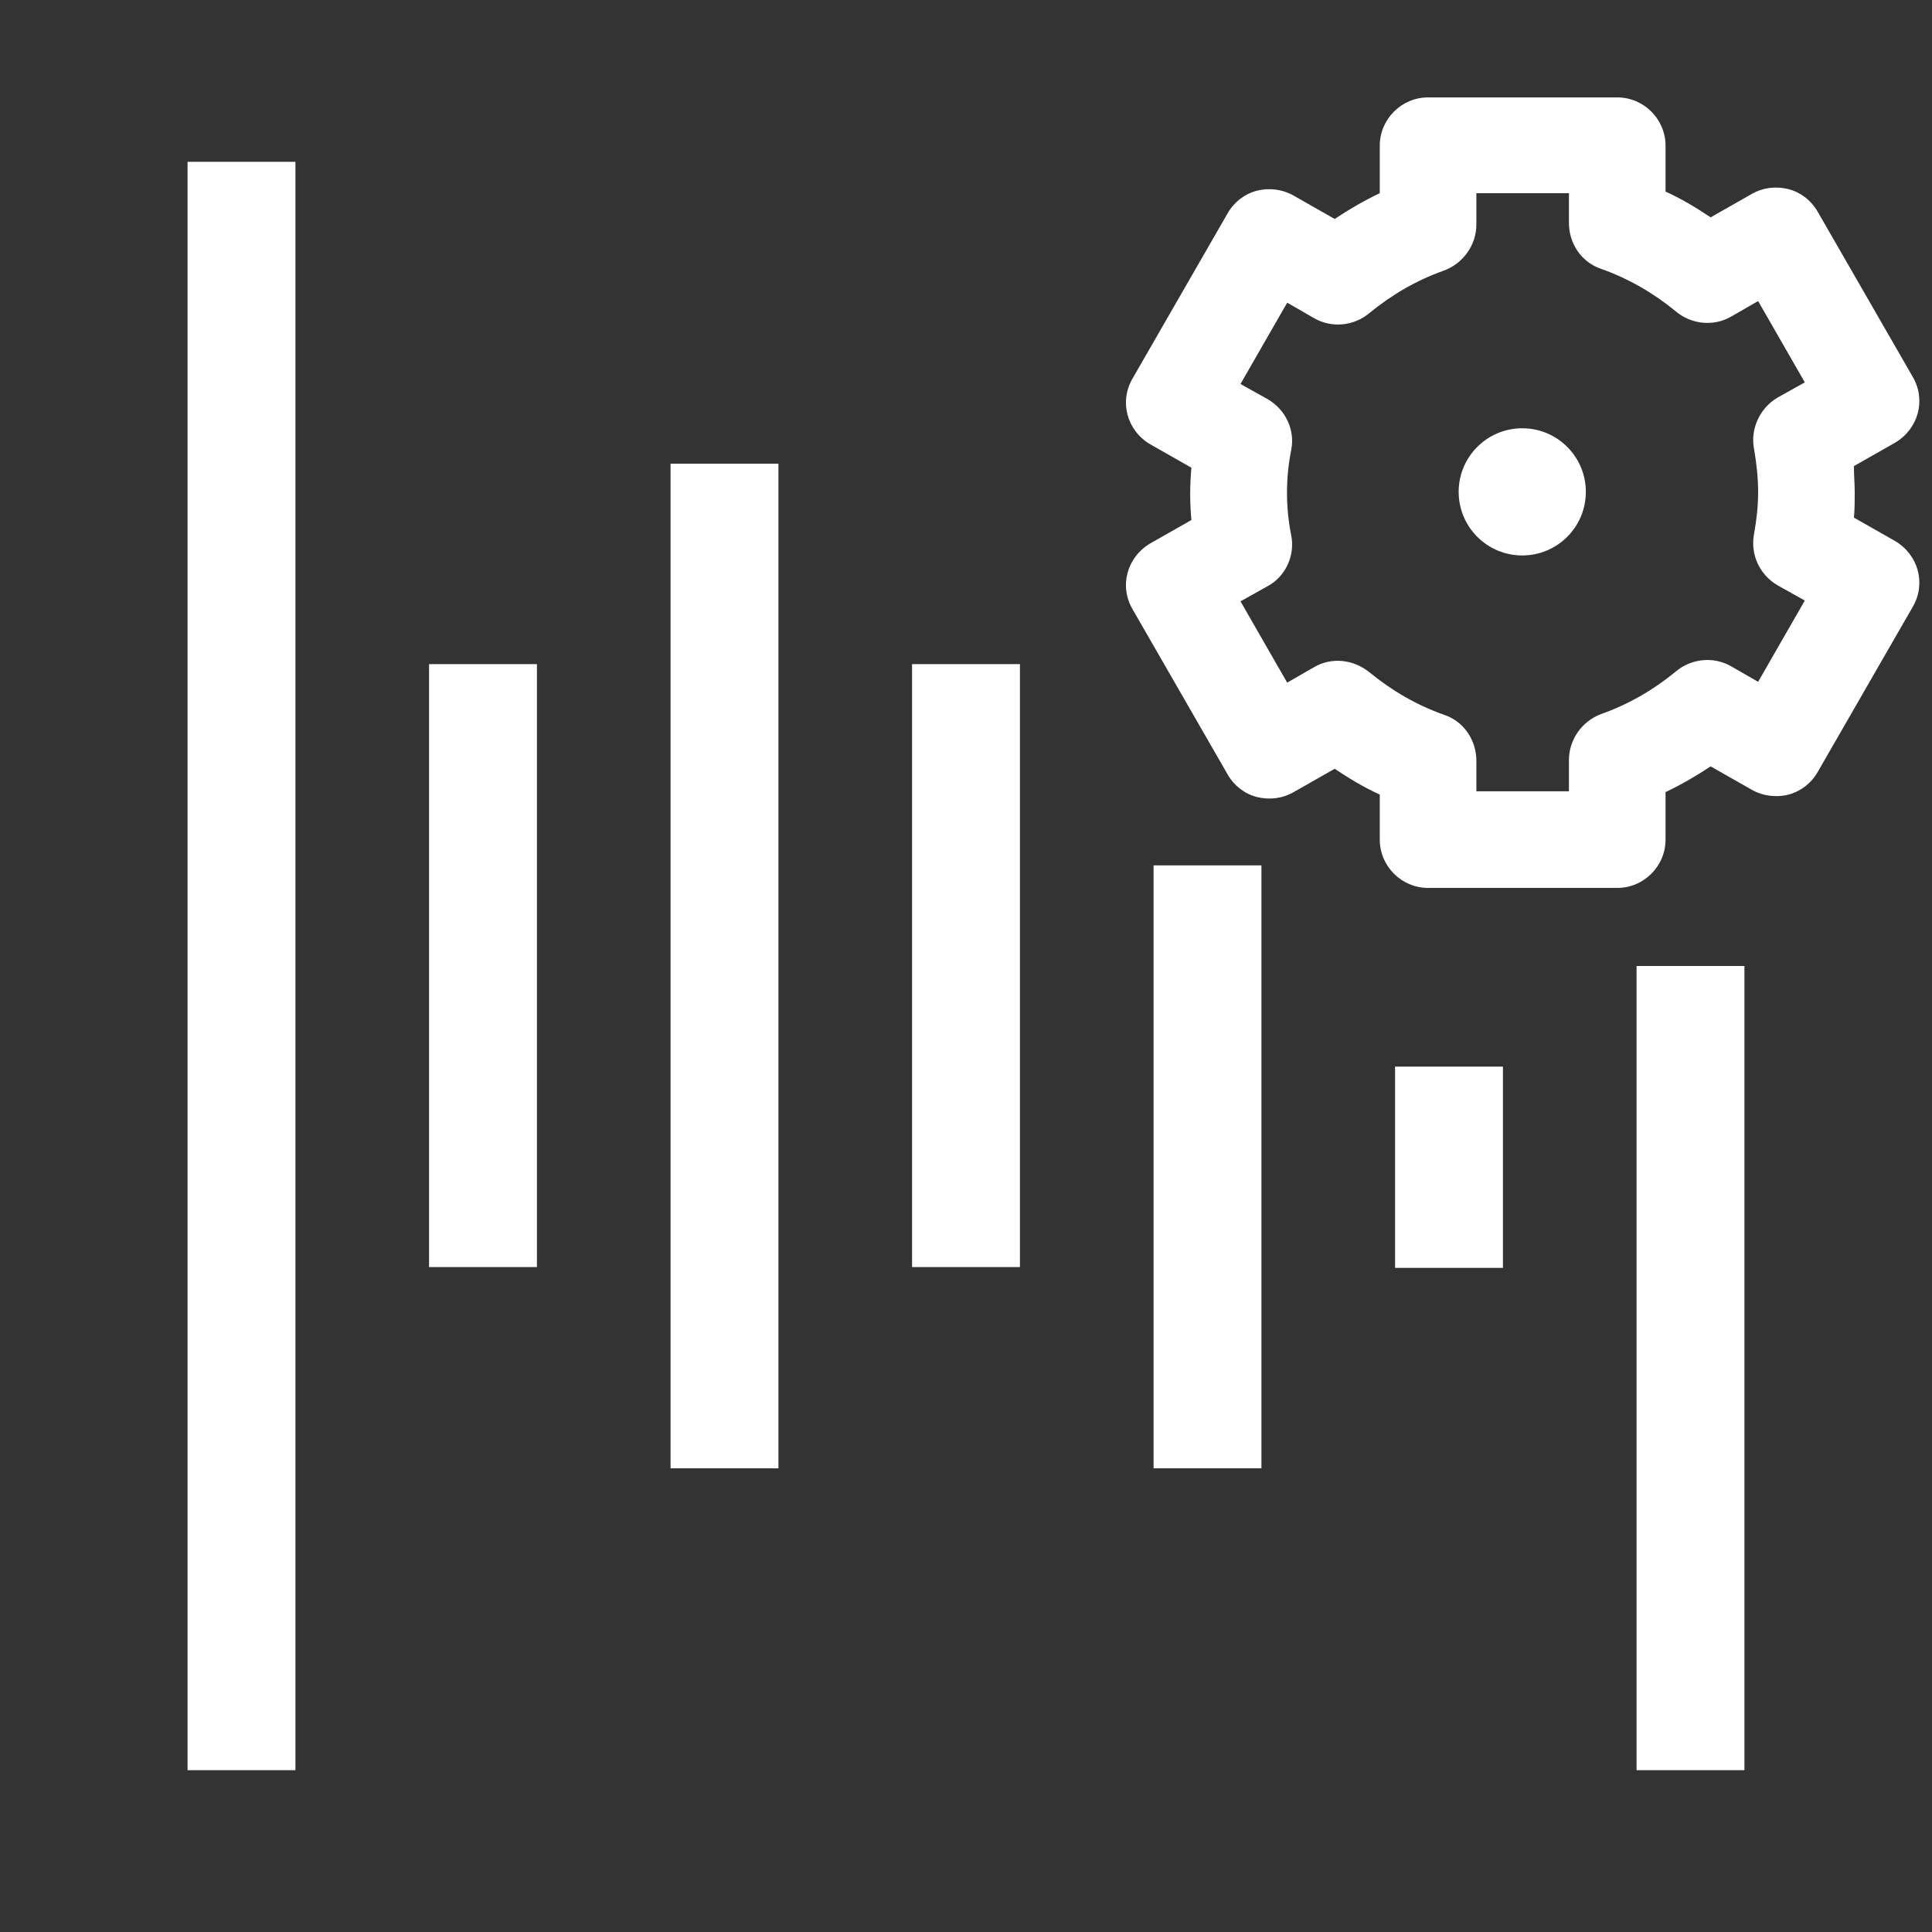
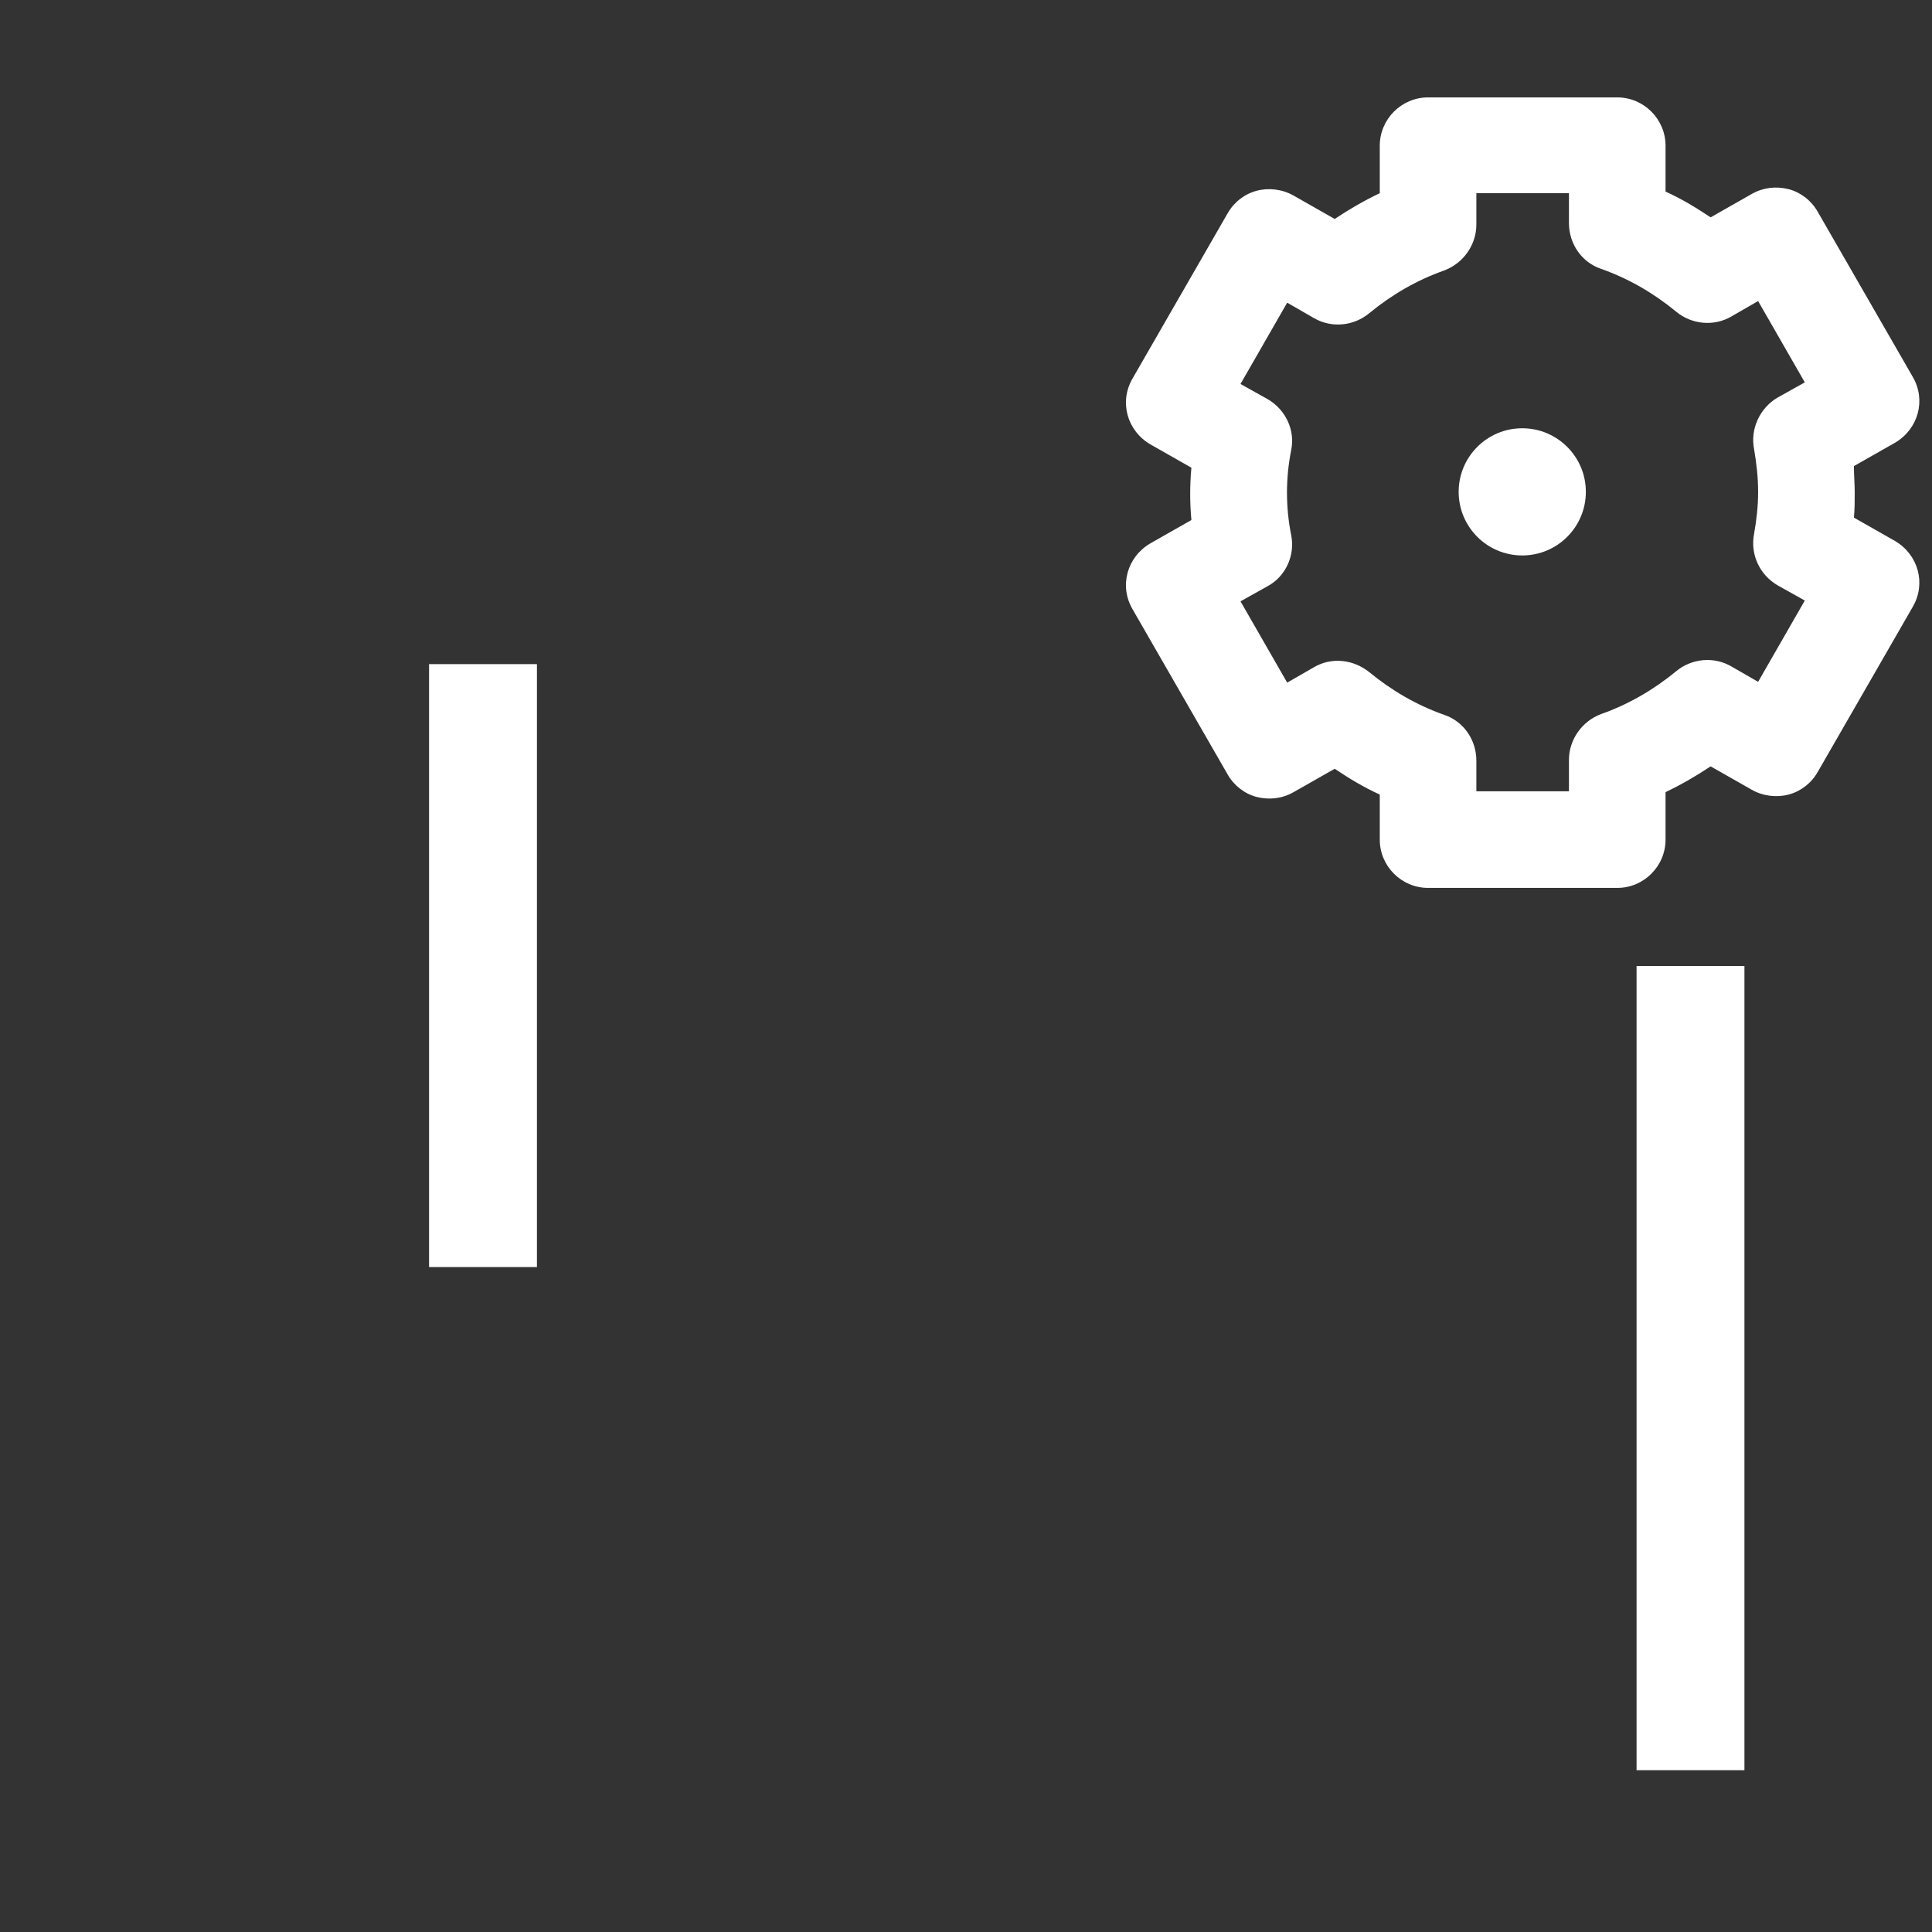
<svg xmlns="http://www.w3.org/2000/svg" id="OUTLINE" viewBox="0 0 24 24">
  <rect x="0" y="0" width="24" height="24" fill="#333333" stroke="none" />
  <defs>
    <style>
      .cls-1 {
        fill: #fff;
      }
    </style>
  </defs>
-   <rect class="cls-1" x="2.33" y="2.01" width="1.34" height="19.98" />
-   <rect class="cls-1" x="8.33" y="5.76" width="1.34" height="12.48" />
  <rect class="cls-1" x="5.33" y="8.25" width="1.34" height="7.49" />
  <rect class="cls-1" x="20.33" y="12" width="1.34" height="9.99" />
-   <rect class="cls-1" x="14.33" y="10.75" width="1.34" height="7.49" />
-   <rect class="cls-1" x="11.33" y="8.25" width="1.34" height="7.49" />
-   <rect class="cls-1" x="17.33" y="13.25" width="1.34" height="2.5" />
  <g>
    <path class="cls-1" d="m20.09,11.03h-2.35c-.33,0-.6-.27-.6-.6v-.56c-.2-.09-.38-.2-.56-.32l-.51.29c-.14.08-.3.1-.46.06-.15-.04-.28-.14-.36-.28l-1.18-2.05c-.17-.29-.07-.65.22-.82l.51-.29c-.02-.22-.02-.43,0-.65l-.51-.29c-.29-.17-.39-.53-.22-.82l1.18-2.05c.08-.14.21-.24.36-.28.15-.04.32-.02.46.06l.51.29c.18-.12.37-.23.56-.32v-.59c0-.33.27-.6.6-.6h2.35c.33,0,.6.27.6.6v.57c.2.09.38.2.56.32l.51-.29c.14-.08.3-.1.46-.06.15.04.28.14.36.28l1.18,2.05c.17.29.07.65-.22.82l-.51.29c0,.11.01.22.01.33h0c0,.1,0,.21-.01.31l.51.29c.29.17.39.53.22.82l-1.18,2.05c-.08.14-.21.24-.36.28-.15.04-.32.02-.46-.06l-.51-.29c-.18.12-.37.23-.56.32v.59c0,.33-.27.6-.6.6Zm-1.75-1.2h1.15v-.39c0-.25.16-.48.4-.57.34-.12.65-.3.93-.53.19-.16.47-.19.69-.06l.33.19.58-1.01-.34-.19c-.22-.13-.34-.38-.29-.64.03-.17.05-.34.05-.52,0-.18-.02-.35-.05-.53-.05-.25.07-.51.29-.64l.34-.19-.58-1.01-.33.19c-.22.13-.5.1-.69-.06-.28-.23-.59-.41-.93-.53-.24-.08-.4-.31-.4-.57v-.37h-1.15v.39c0,.25-.16.48-.4.57-.34.12-.65.3-.93.53-.19.16-.47.19-.69.06l-.33-.19-.58,1.01.34.19c.22.13.34.38.29.63-.07.35-.07.71,0,1.06.05.25-.07.51-.29.63l-.34.19.58,1.01.33-.19c.22-.13.49-.1.69.06.28.23.59.41.93.53.24.08.4.31.4.57v.36Z" />
    <circle class="cls-1" cx="18.91" cy="6.11" r=".79" />
  </g>
</svg>